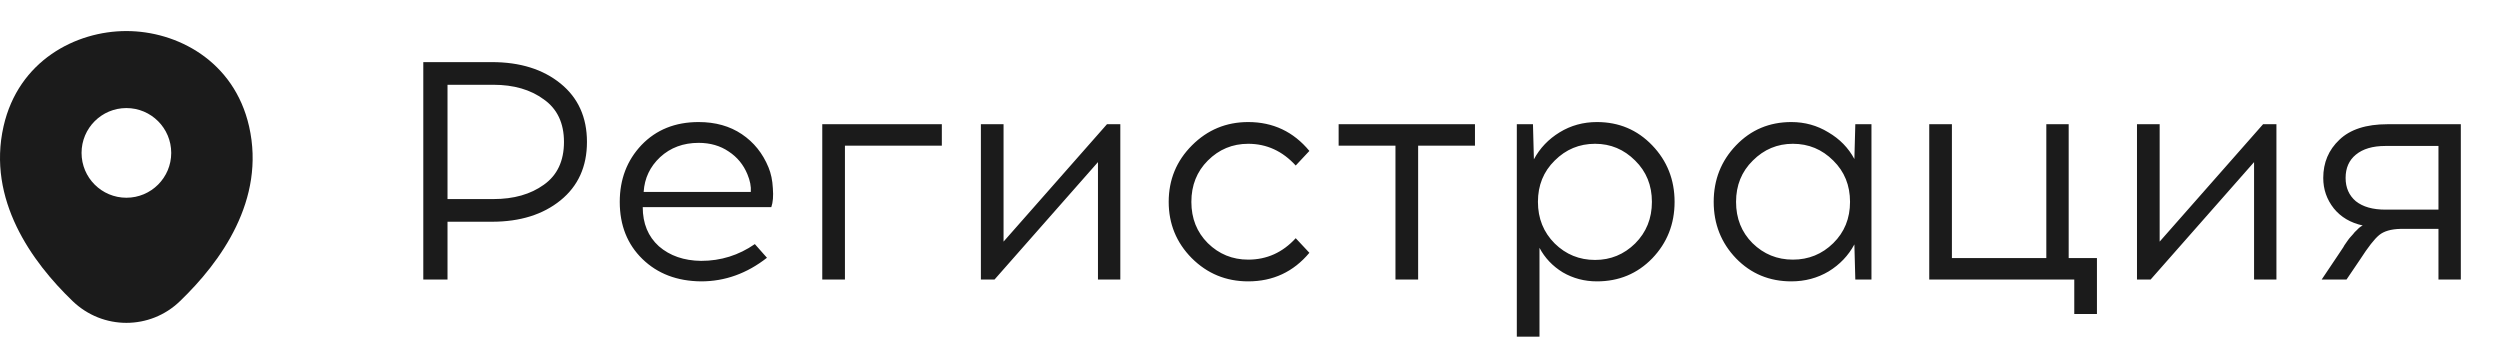
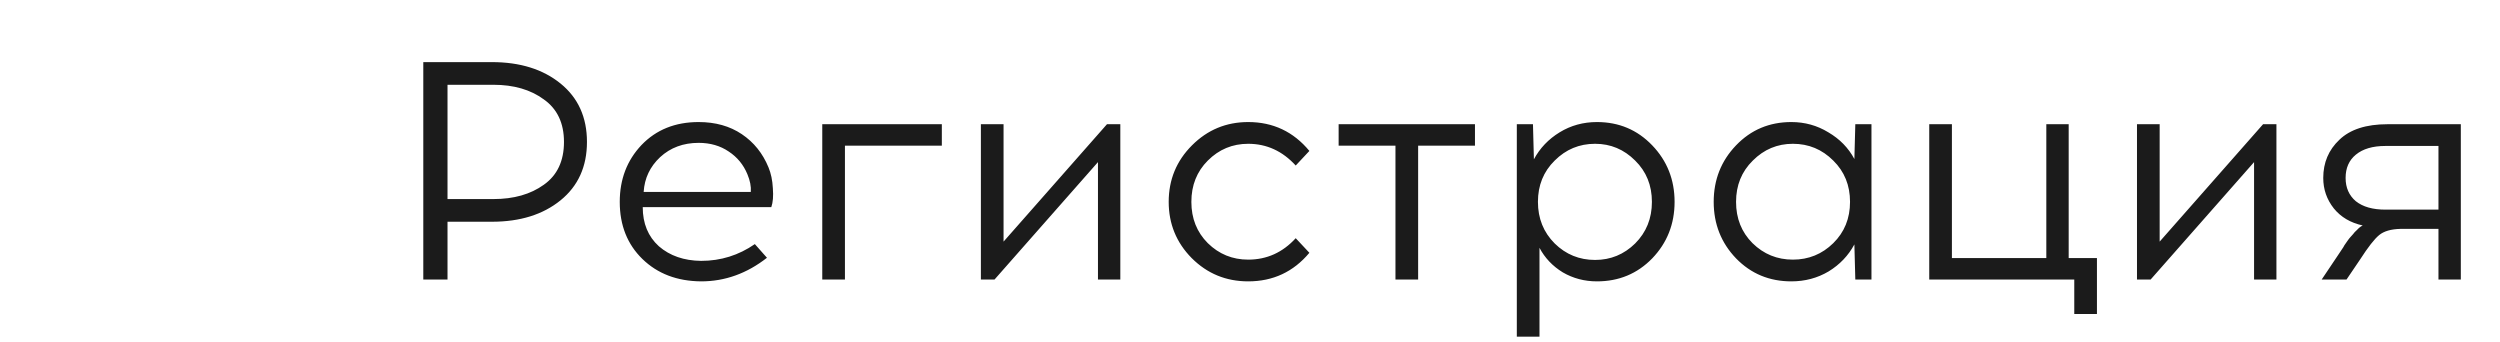
<svg xmlns="http://www.w3.org/2000/svg" width="161" height="22" viewBox="0 0 161 22" fill="none">
  <path d="M27.26 4H31.68C33.493 4 34.967 4.46 36.1 5.38C37.233 6.3 37.8 7.553 37.8 9.14C37.8 10.727 37.233 11.98 36.1 12.9C34.967 13.82 33.493 14.28 31.68 14.28H28.82V18H27.26V4ZM28.82 12.82H31.78C33.087 12.82 34.167 12.513 35.02 11.9C35.887 11.287 36.32 10.367 36.32 9.14C36.32 7.927 35.887 7.013 35.02 6.4C34.167 5.773 33.087 5.46 31.78 5.46H28.82V12.82ZM44.992 7.86C46.072 7.86 46.999 8.12 47.772 8.64C48.546 9.16 49.119 9.873 49.492 10.78C49.652 11.167 49.746 11.613 49.772 12.12C49.812 12.627 49.779 13.033 49.672 13.34H41.392C41.392 14.393 41.739 15.233 42.432 15.86C43.139 16.473 44.046 16.787 45.152 16.8C46.419 16.8 47.572 16.44 48.612 15.72L49.392 16.6C48.099 17.613 46.686 18.12 45.152 18.12C43.606 18.107 42.346 17.627 41.372 16.68C40.399 15.733 39.912 14.507 39.912 13C39.912 11.547 40.379 10.327 41.312 9.34C42.259 8.353 43.486 7.86 44.992 7.86ZM44.992 9.2C44.006 9.2 43.179 9.507 42.512 10.12C41.859 10.733 41.506 11.48 41.452 12.36H48.352C48.379 12.013 48.306 11.633 48.132 11.22C47.879 10.607 47.479 10.12 46.932 9.76C46.386 9.387 45.739 9.2 44.992 9.2ZM54.414 9.38V18H52.954V8H60.654V9.38H54.414ZM72.149 18H70.709V10.44L64.049 18H63.169V8H64.629V15.56L71.289 8H72.149V18ZM80.384 7.86C81.984 7.86 83.297 8.48 84.324 9.72L83.444 10.66C82.591 9.727 81.571 9.26 80.384 9.26C79.371 9.26 78.504 9.62 77.784 10.34C77.077 11.047 76.724 11.933 76.724 13C76.724 14.067 77.077 14.953 77.784 15.66C78.504 16.367 79.371 16.72 80.384 16.72C81.584 16.72 82.604 16.26 83.444 15.34L84.324 16.28C83.297 17.507 81.984 18.12 80.384 18.12C78.957 18.12 77.744 17.62 76.744 16.62C75.757 15.62 75.264 14.413 75.264 13C75.264 11.573 75.764 10.36 76.764 9.36C77.764 8.36 78.971 7.86 80.384 7.86ZM91.328 9.38V18H89.868V9.38H86.208V8H94.988V9.38H91.328ZM102.843 7.86C104.256 7.86 105.443 8.36 106.403 9.36C107.363 10.36 107.843 11.573 107.843 13C107.843 14.427 107.363 15.64 106.403 16.64C105.443 17.627 104.256 18.12 102.843 18.12C102.043 18.12 101.309 17.927 100.643 17.54C99.989 17.14 99.489 16.613 99.143 15.96V21.68H97.683V8H98.723L98.783 10.26C99.169 9.54 99.723 8.96 100.443 8.52C101.163 8.08 101.963 7.86 102.843 7.86ZM102.723 9.26C101.709 9.26 100.843 9.62 100.123 10.34C99.403 11.047 99.043 11.933 99.043 13C99.043 14.067 99.403 14.96 100.123 15.68C100.843 16.387 101.709 16.74 102.723 16.74C103.723 16.74 104.583 16.387 105.303 15.68C106.023 14.96 106.383 14.067 106.383 13C106.383 11.933 106.023 11.047 105.303 10.34C104.583 9.62 103.723 9.26 102.723 9.26ZM120.522 18H119.482L119.422 15.74C119.035 16.46 118.482 17.04 117.762 17.48C117.042 17.907 116.242 18.12 115.362 18.12C113.948 18.12 112.762 17.627 111.802 16.64C110.842 15.64 110.362 14.427 110.362 13C110.362 11.573 110.842 10.36 111.802 9.36C112.762 8.36 113.948 7.86 115.362 7.86C116.228 7.86 117.022 8.08 117.742 8.52C118.475 8.947 119.035 9.52 119.422 10.24L119.482 8H120.522V18ZM112.862 15.66C113.582 16.367 114.448 16.72 115.462 16.72C116.475 16.72 117.342 16.367 118.062 15.66C118.782 14.953 119.142 14.067 119.142 13C119.142 11.933 118.782 11.047 118.062 10.34C117.342 9.62 116.475 9.26 115.462 9.26C114.462 9.26 113.602 9.62 112.882 10.34C112.162 11.047 111.802 11.933 111.802 13C111.802 14.067 112.155 14.953 112.862 15.66ZM135.043 20.22H133.583V18H124.243V8H125.703V16.62H131.783V8H133.223V16.62H135.043V20.22ZM146.602 18H145.162V10.44L138.502 18H137.622V8H139.082V15.56L145.742 8H146.602V18ZM158.477 18H157.037V14.74H154.597C153.984 14.753 153.524 14.887 153.217 15.14C152.91 15.393 152.504 15.913 151.997 16.7L151.117 18H149.517L150.577 16.42C150.604 16.38 150.67 16.28 150.777 16.12C150.897 15.947 150.964 15.84 150.977 15.8C151.004 15.76 151.064 15.673 151.157 15.54C151.25 15.407 151.317 15.32 151.357 15.28C151.397 15.24 151.457 15.173 151.537 15.08C151.617 14.973 151.684 14.9 151.737 14.86C151.79 14.807 151.85 14.747 151.917 14.68C151.997 14.613 152.077 14.56 152.157 14.52C151.37 14.347 150.75 13.98 150.297 13.42C149.844 12.847 149.617 12.193 149.617 11.46C149.617 10.473 149.964 9.653 150.657 9C151.35 8.333 152.384 8 153.757 8H158.477V18ZM157.037 9.4H153.617C152.804 9.4 152.17 9.587 151.717 9.96C151.277 10.32 151.057 10.82 151.057 11.46C151.057 12.087 151.277 12.587 151.717 12.96C152.17 13.32 152.804 13.5 153.617 13.5H157.037V9.4Z" fill="#1B1B1B" />
-   <path d="M16.042 8.142C15.079 3.907 11.385 2 8.14 2C8.14 2 8.14 2 8.131 2C4.895 2 1.192 3.897 0.229 8.133C-0.843 12.863 2.053 16.868 4.675 19.389C5.647 20.324 6.893 20.792 8.14 20.792C9.387 20.792 10.633 20.324 11.596 19.389C14.217 16.868 17.114 12.872 16.042 8.142ZM8.14 12.734C6.545 12.734 5.252 11.442 5.252 9.847C5.252 8.252 6.545 6.959 8.14 6.959C9.735 6.959 11.027 8.252 11.027 9.847C11.027 11.442 9.735 12.734 8.14 12.734Z" fill="#1B1B1B" />
</svg>